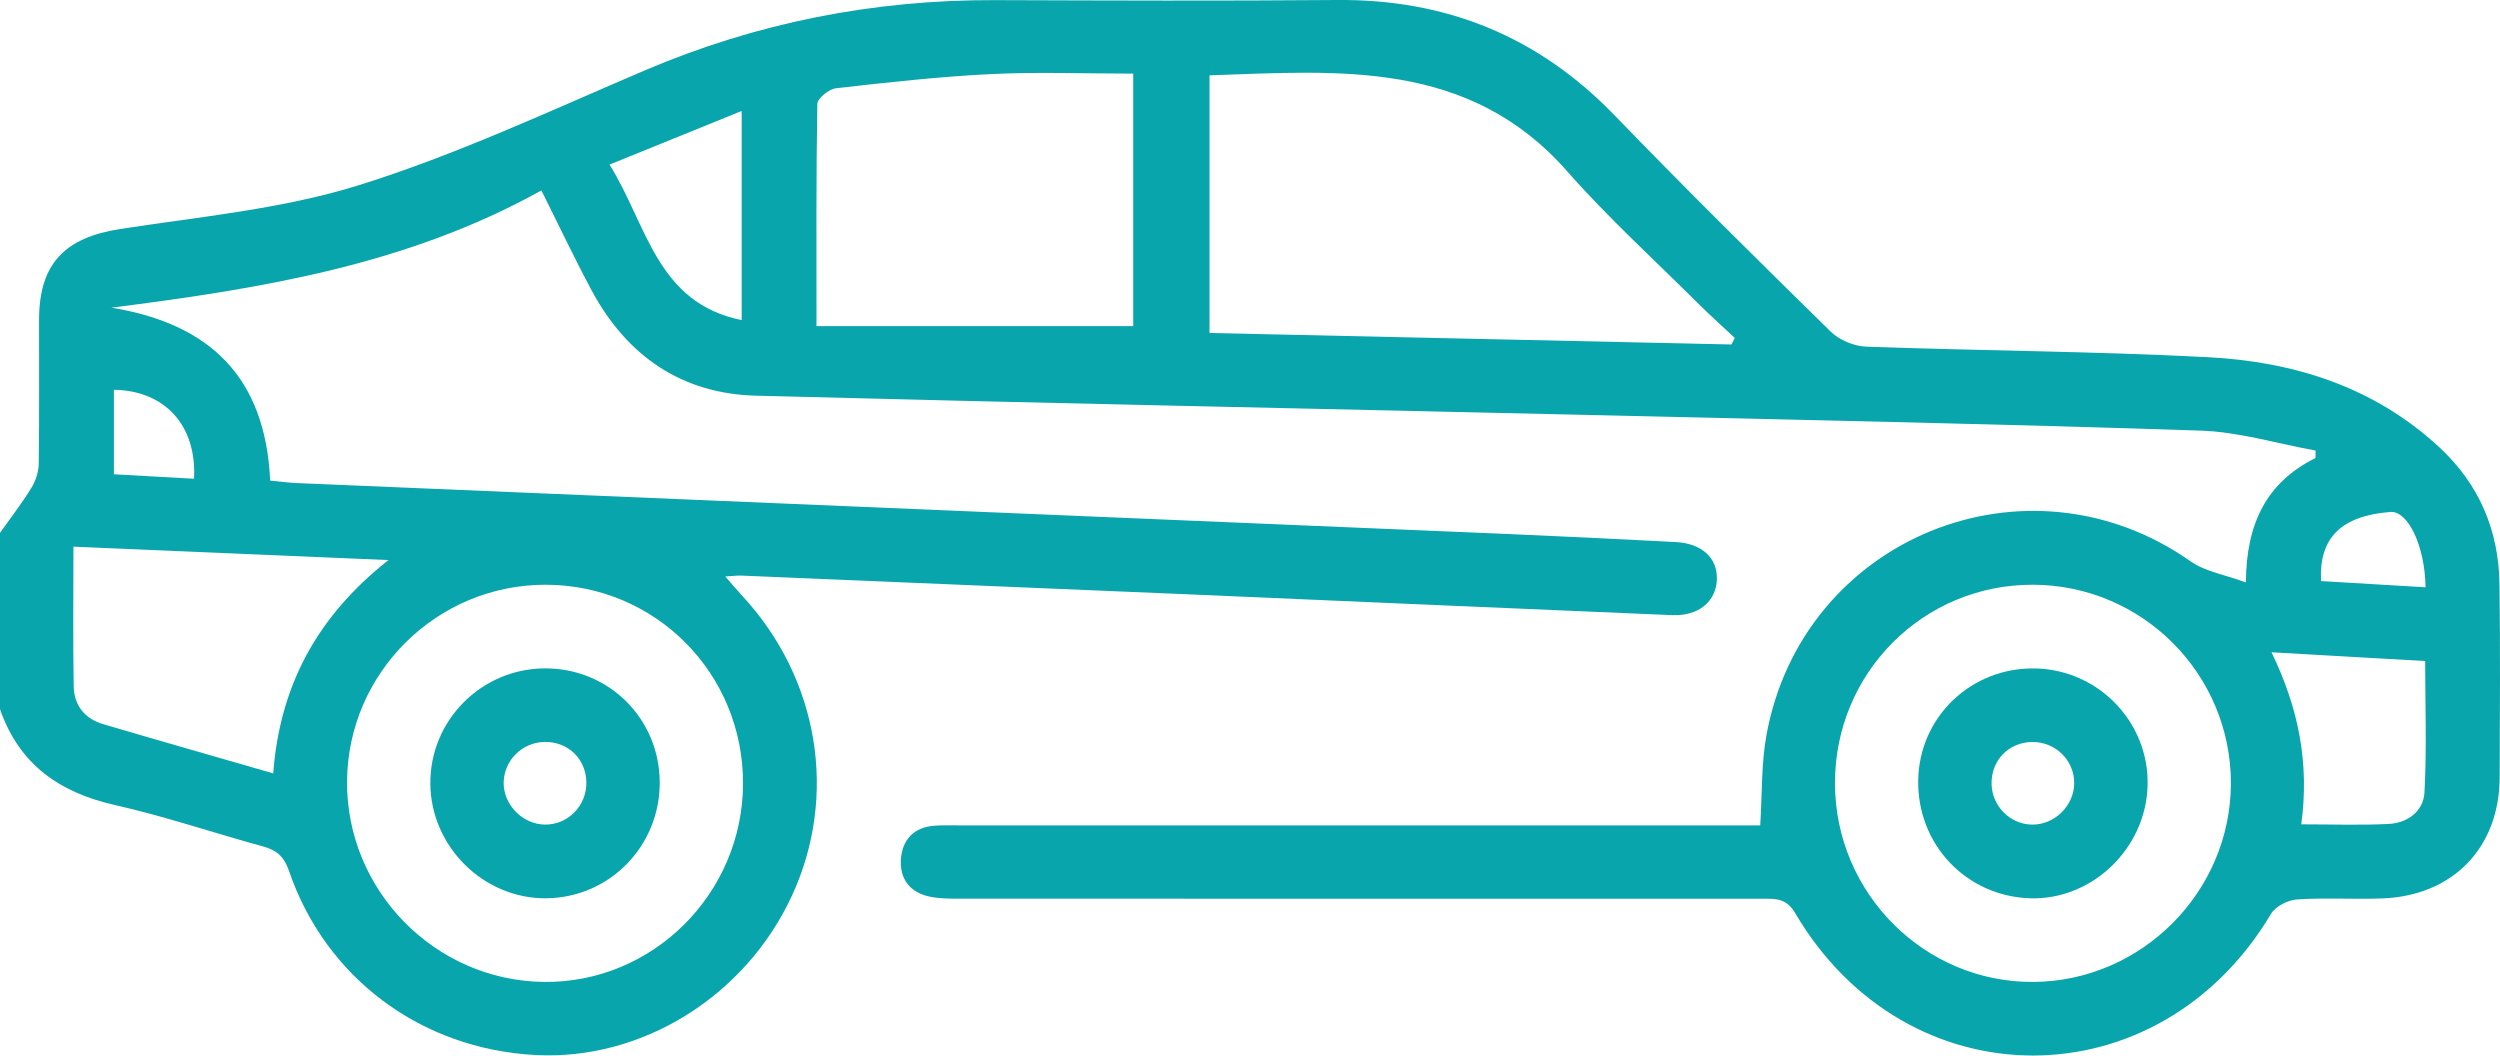
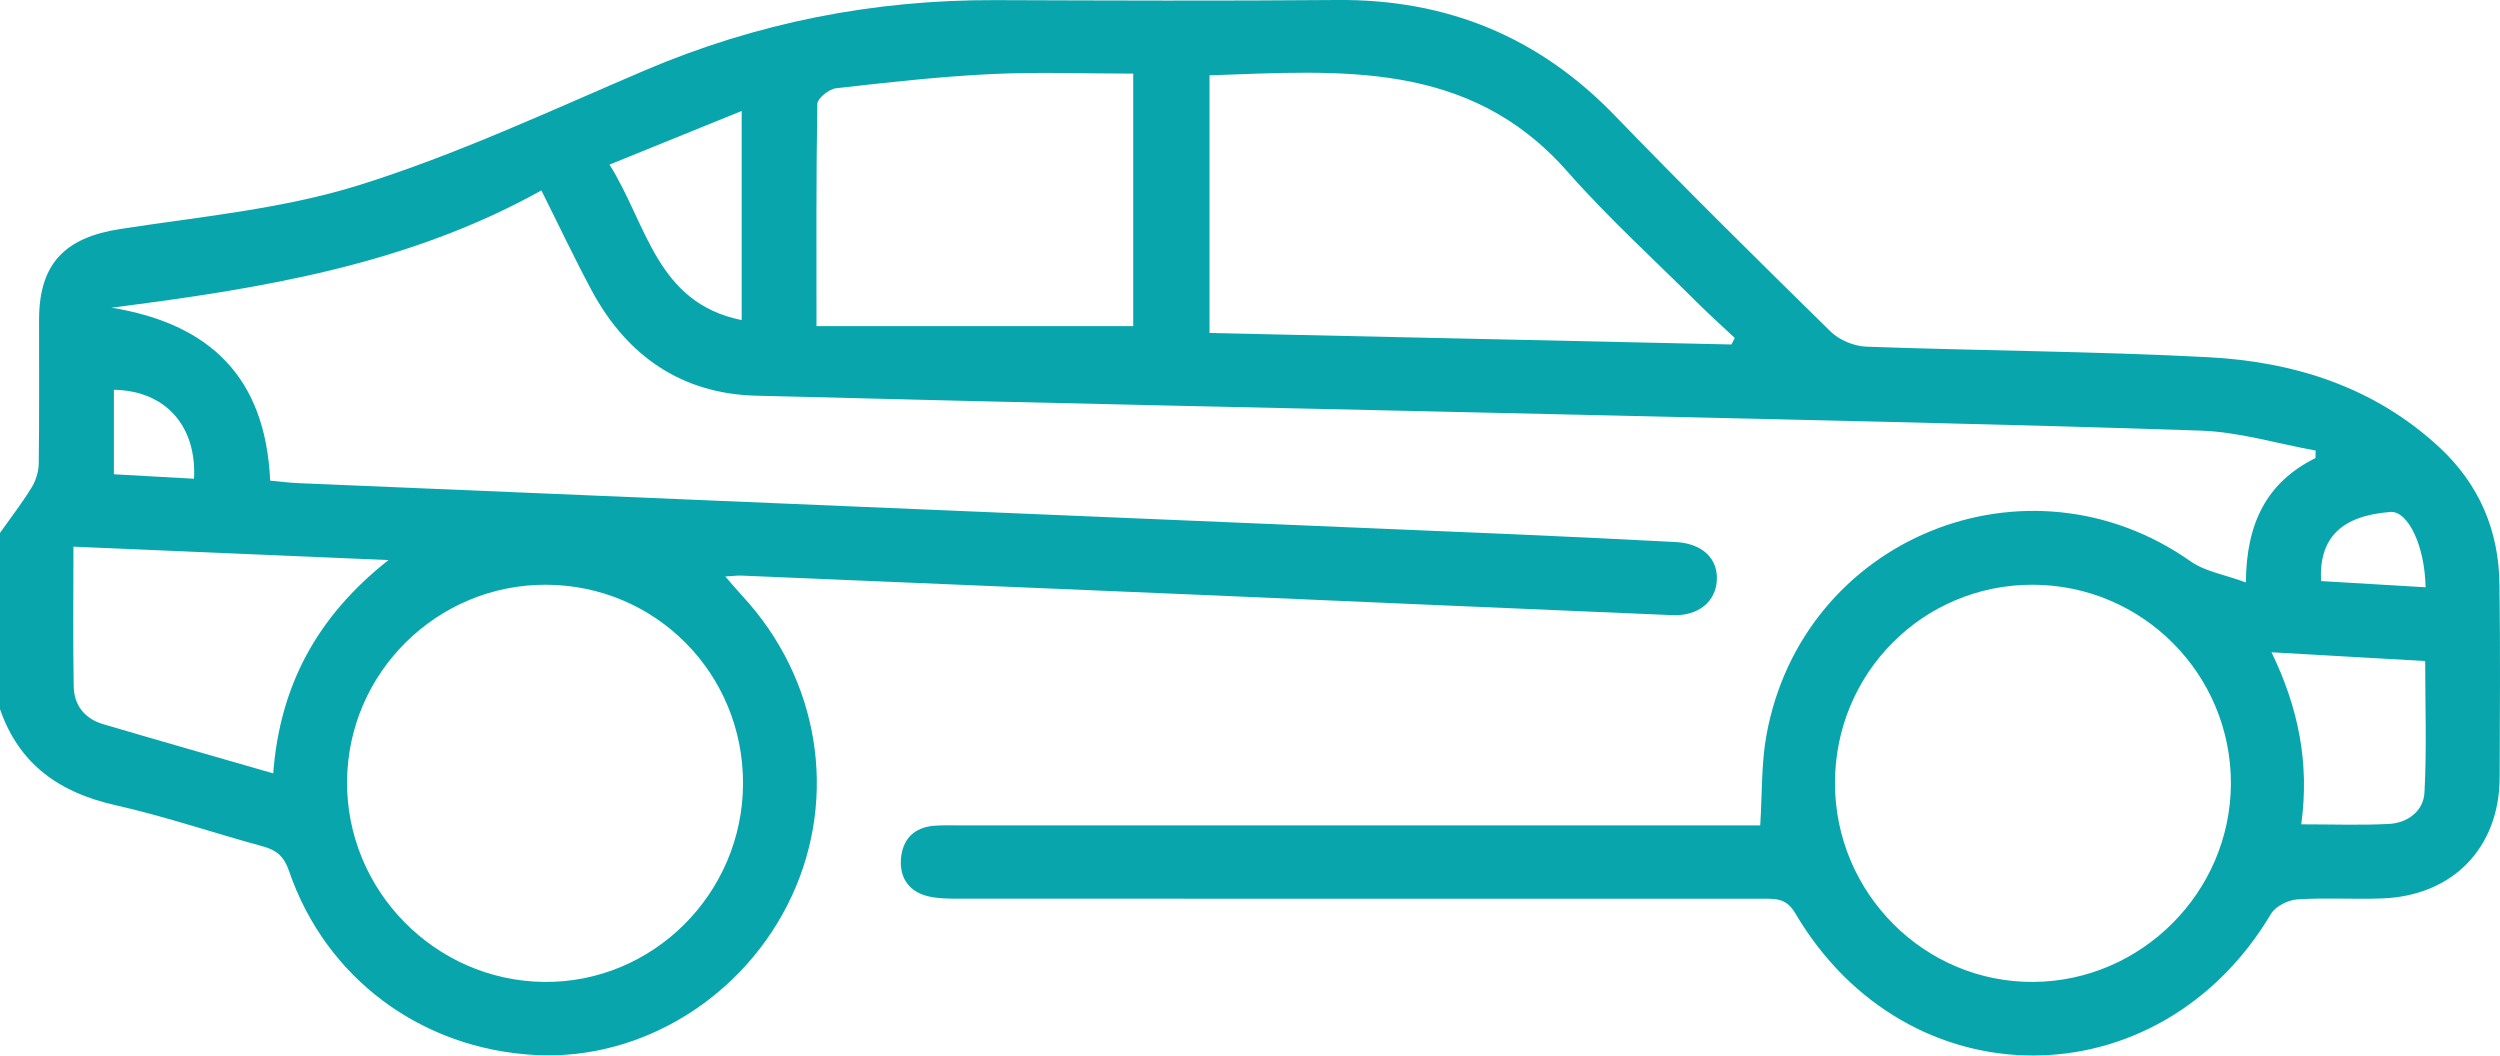
<svg xmlns="http://www.w3.org/2000/svg" width="135" height="57" viewBox="0 0 135 57" fill="none">
  <path d="M0 28.775C0.574 27.967 1.183 27.179 1.701 26.335C1.93 25.965 2.085 25.481 2.092 25.043C2.127 22.444 2.106 19.845 2.11 17.246C2.117 14.234 3.505 12.829 6.491 12.366C10.82 11.699 15.258 11.289 19.404 9.993C24.659 8.348 29.699 5.989 34.781 3.817C40.857 1.222 47.169 -0.018 53.751 0.007C59.901 0.028 66.054 0.053 72.204 -8.95594e-05C78.1 -0.05 83.07 1.967 87.191 6.232C91.012 10.187 94.925 14.05 98.852 17.903C99.321 18.362 100.113 18.694 100.768 18.719C106.914 18.941 113.068 18.969 119.21 19.287C123.859 19.527 128.192 20.88 131.724 24.153C133.873 26.145 134.937 28.641 134.972 31.551C135.018 35.029 134.996 38.511 134.982 41.989C134.965 45.771 132.464 48.363 128.664 48.514C127.128 48.575 125.585 48.465 124.053 48.568C123.557 48.599 122.88 48.938 122.637 49.344C116.569 59.546 102.973 59.563 96.943 49.313C96.468 48.504 95.897 48.532 95.203 48.532C80.749 48.532 66.294 48.532 51.839 48.529C51.272 48.529 50.687 48.529 50.141 48.405C49.099 48.165 48.57 47.413 48.651 46.371C48.736 45.333 49.349 44.68 50.434 44.591C50.87 44.556 51.31 44.57 51.751 44.57C65.677 44.57 79.607 44.57 93.534 44.57C94.048 44.57 94.562 44.57 95.052 44.57C95.161 42.843 95.108 41.247 95.386 39.711C97.317 29.044 109.457 24.104 118.291 30.311C119.076 30.866 120.137 31.028 121.278 31.452C121.299 28.228 122.419 26.032 125.036 24.736C125.039 24.602 125.043 24.464 125.043 24.33C122.968 23.955 120.904 23.32 118.819 23.253C108.239 22.899 97.651 22.684 87.067 22.437C71.651 22.08 56.234 21.77 40.818 21.367C36.799 21.261 33.844 19.213 31.946 15.678C31.037 13.983 30.216 12.242 29.234 10.283C21.996 14.312 14.103 15.586 6.016 16.614C11.348 17.486 14.335 20.378 14.589 25.954C15.078 26 15.582 26.067 16.086 26.088C37.856 27.006 59.626 27.917 81.397 28.835C84.426 28.962 87.451 29.114 90.48 29.27C91.914 29.344 92.77 30.145 92.71 31.325C92.65 32.494 91.713 33.274 90.308 33.218C81.573 32.854 72.838 32.465 64.106 32.091C56.076 31.749 48.042 31.417 40.008 31.081C39.8 31.074 39.592 31.106 39.166 31.131C39.55 31.569 39.811 31.886 40.089 32.183C44.224 36.65 45.267 42.967 42.759 48.38C40.244 53.811 34.661 57.275 28.917 56.972C22.75 56.647 17.59 52.826 15.607 47.031C15.339 46.251 14.944 45.912 14.205 45.707C11.539 44.98 8.915 44.083 6.22 43.476C3.209 42.798 1.032 41.279 0 38.292C0 35.117 0 31.946 0 28.775ZM93.499 18.602C93.558 18.485 93.618 18.366 93.678 18.249C93.041 17.649 92.386 17.066 91.766 16.452C89.367 14.061 86.852 11.776 84.619 9.241C79.297 3.203 72.32 3.831 65.314 4.068C65.314 8.725 65.314 13.281 65.314 17.981C74.757 18.185 84.126 18.394 93.499 18.602ZM99.088 42.303C99.099 48.239 103.931 53.07 109.813 53.024C115.649 52.981 120.443 48.169 120.468 42.331C120.492 36.417 115.699 31.59 109.778 31.576C103.847 31.558 99.078 36.346 99.088 42.303ZM40.124 42.328C40.145 36.367 35.398 31.579 29.459 31.576C23.595 31.572 18.794 36.318 18.741 42.173C18.689 48.066 23.479 52.957 29.371 53.024C35.249 53.091 40.099 48.264 40.124 42.328ZM44.09 17.61C49.845 17.61 55.474 17.61 61.194 17.61C61.194 13.213 61.194 8.669 61.194 3.976C58.573 3.976 56.037 3.877 53.508 4.001C50.712 4.138 47.922 4.449 45.14 4.767C44.763 4.809 44.139 5.314 44.136 5.614C44.069 9.52 44.09 13.425 44.09 17.61ZM3.966 29.52C3.966 32.162 3.938 34.616 3.98 37.07C3.998 38.09 4.582 38.814 5.569 39.104C8.587 39.994 11.609 40.855 14.754 41.763C15.106 37.081 17.079 33.316 20.978 30.244C15.085 29.994 9.622 29.764 3.966 29.52ZM124.268 44.514C125.955 44.514 127.48 44.57 129.002 44.492C130.02 44.44 130.869 43.793 130.921 42.798C131.048 40.449 130.96 38.09 130.96 35.696C128.174 35.538 125.518 35.386 122.662 35.223C124.11 38.218 124.722 41.187 124.268 44.514ZM32.914 8.888C34.943 12.122 35.443 16.356 40.05 17.285C40.05 13.524 40.05 9.87 40.05 5.992C37.655 6.967 35.401 7.881 32.914 8.888ZM125.335 31.378C127.262 31.491 129.115 31.6 130.981 31.713C130.946 29.464 130.023 27.575 129.086 27.645C126.455 27.85 125.219 29.015 125.335 31.378ZM10.478 25.852C10.63 22.959 8.89 21.088 6.15 21.049C6.15 22.557 6.15 24.061 6.15 25.611C7.618 25.693 8.999 25.767 10.478 25.852Z" fill="#08A5AD" />
-   <path d="M109.912 36.096C113.335 36.17 116.069 39.026 115.97 42.434C115.871 45.838 112.955 48.621 109.609 48.508C106.168 48.388 103.526 45.598 103.583 42.134C103.639 38.705 106.453 36.022 109.912 36.096ZM109.743 40.068C108.468 40.079 107.517 41.06 107.545 42.339C107.573 43.532 108.538 44.507 109.718 44.528C110.933 44.553 112 43.515 112.007 42.296C112.018 41.06 111 40.058 109.743 40.068Z" fill="#08A5AD" />
-   <path d="M35.626 42.24C35.641 45.686 32.914 48.476 29.494 48.508C26.12 48.539 23.267 45.725 23.239 42.328C23.207 38.913 25.979 36.117 29.406 36.092C32.858 36.071 35.609 38.79 35.626 42.24ZM31.664 42.261C31.653 40.983 30.674 40.036 29.392 40.065C28.195 40.093 27.226 41.053 27.198 42.24C27.173 43.447 28.219 44.521 29.434 44.528C30.667 44.539 31.675 43.515 31.664 42.261Z" fill="#08A5AD" />
</svg>